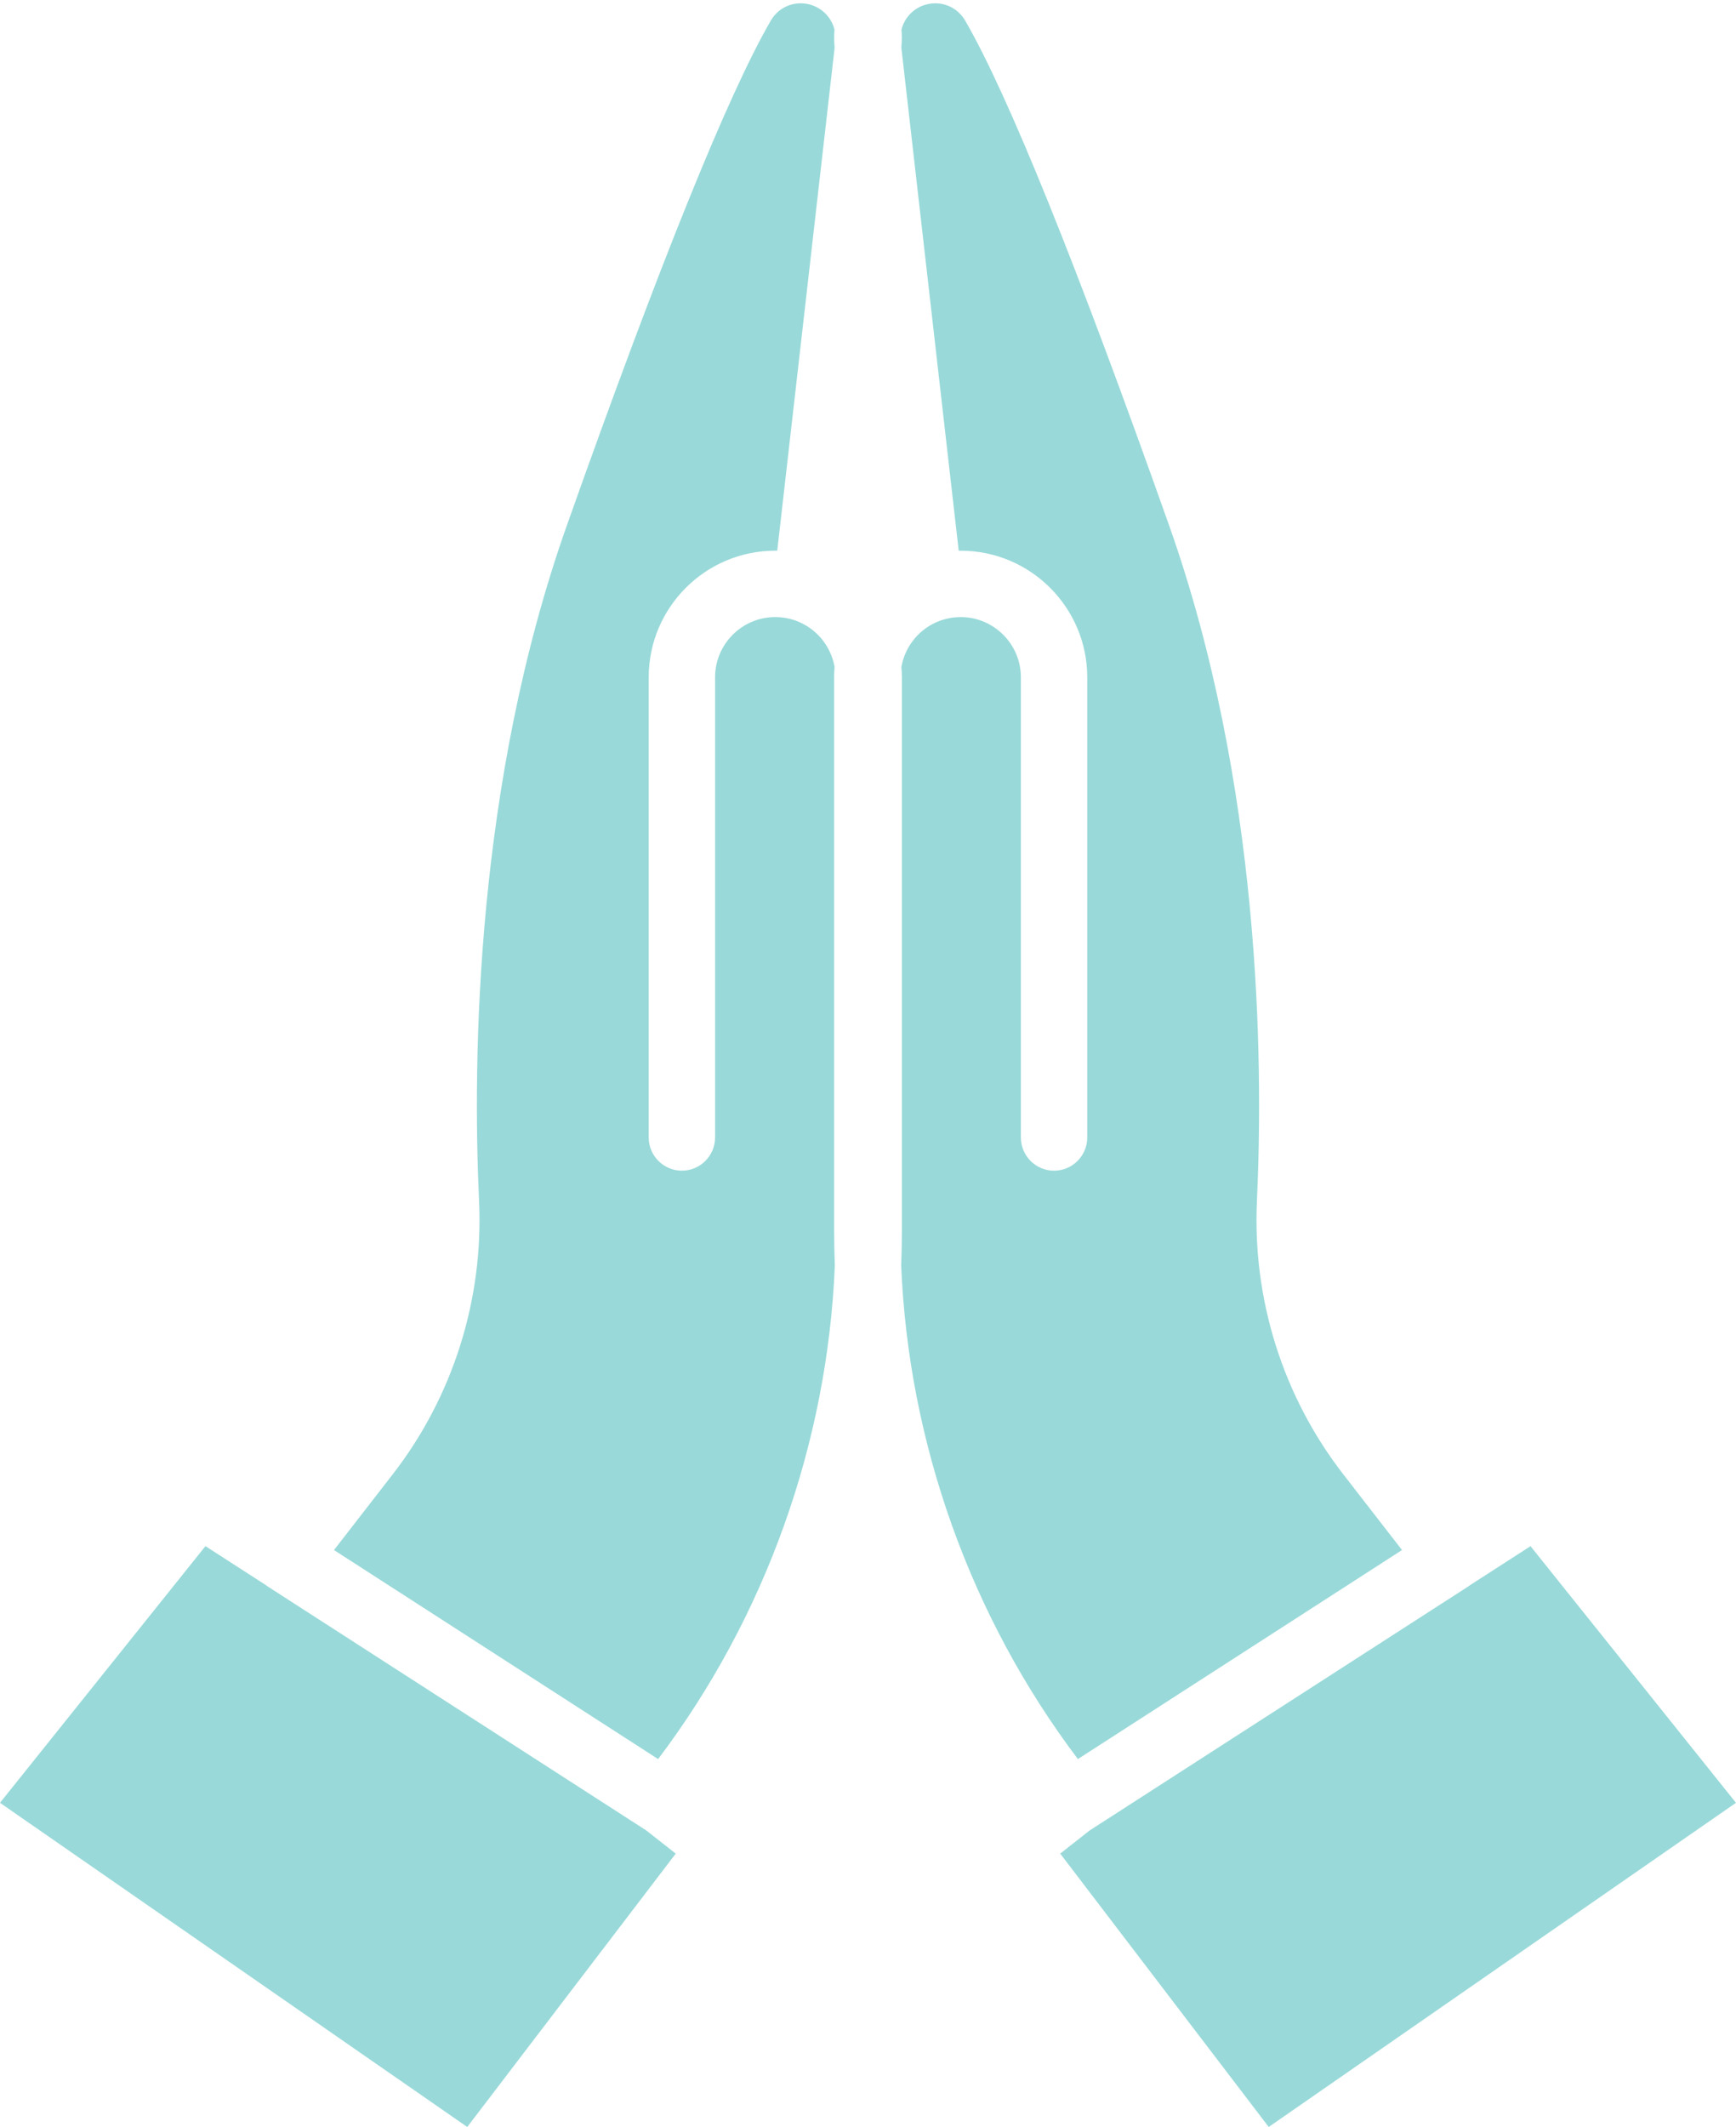
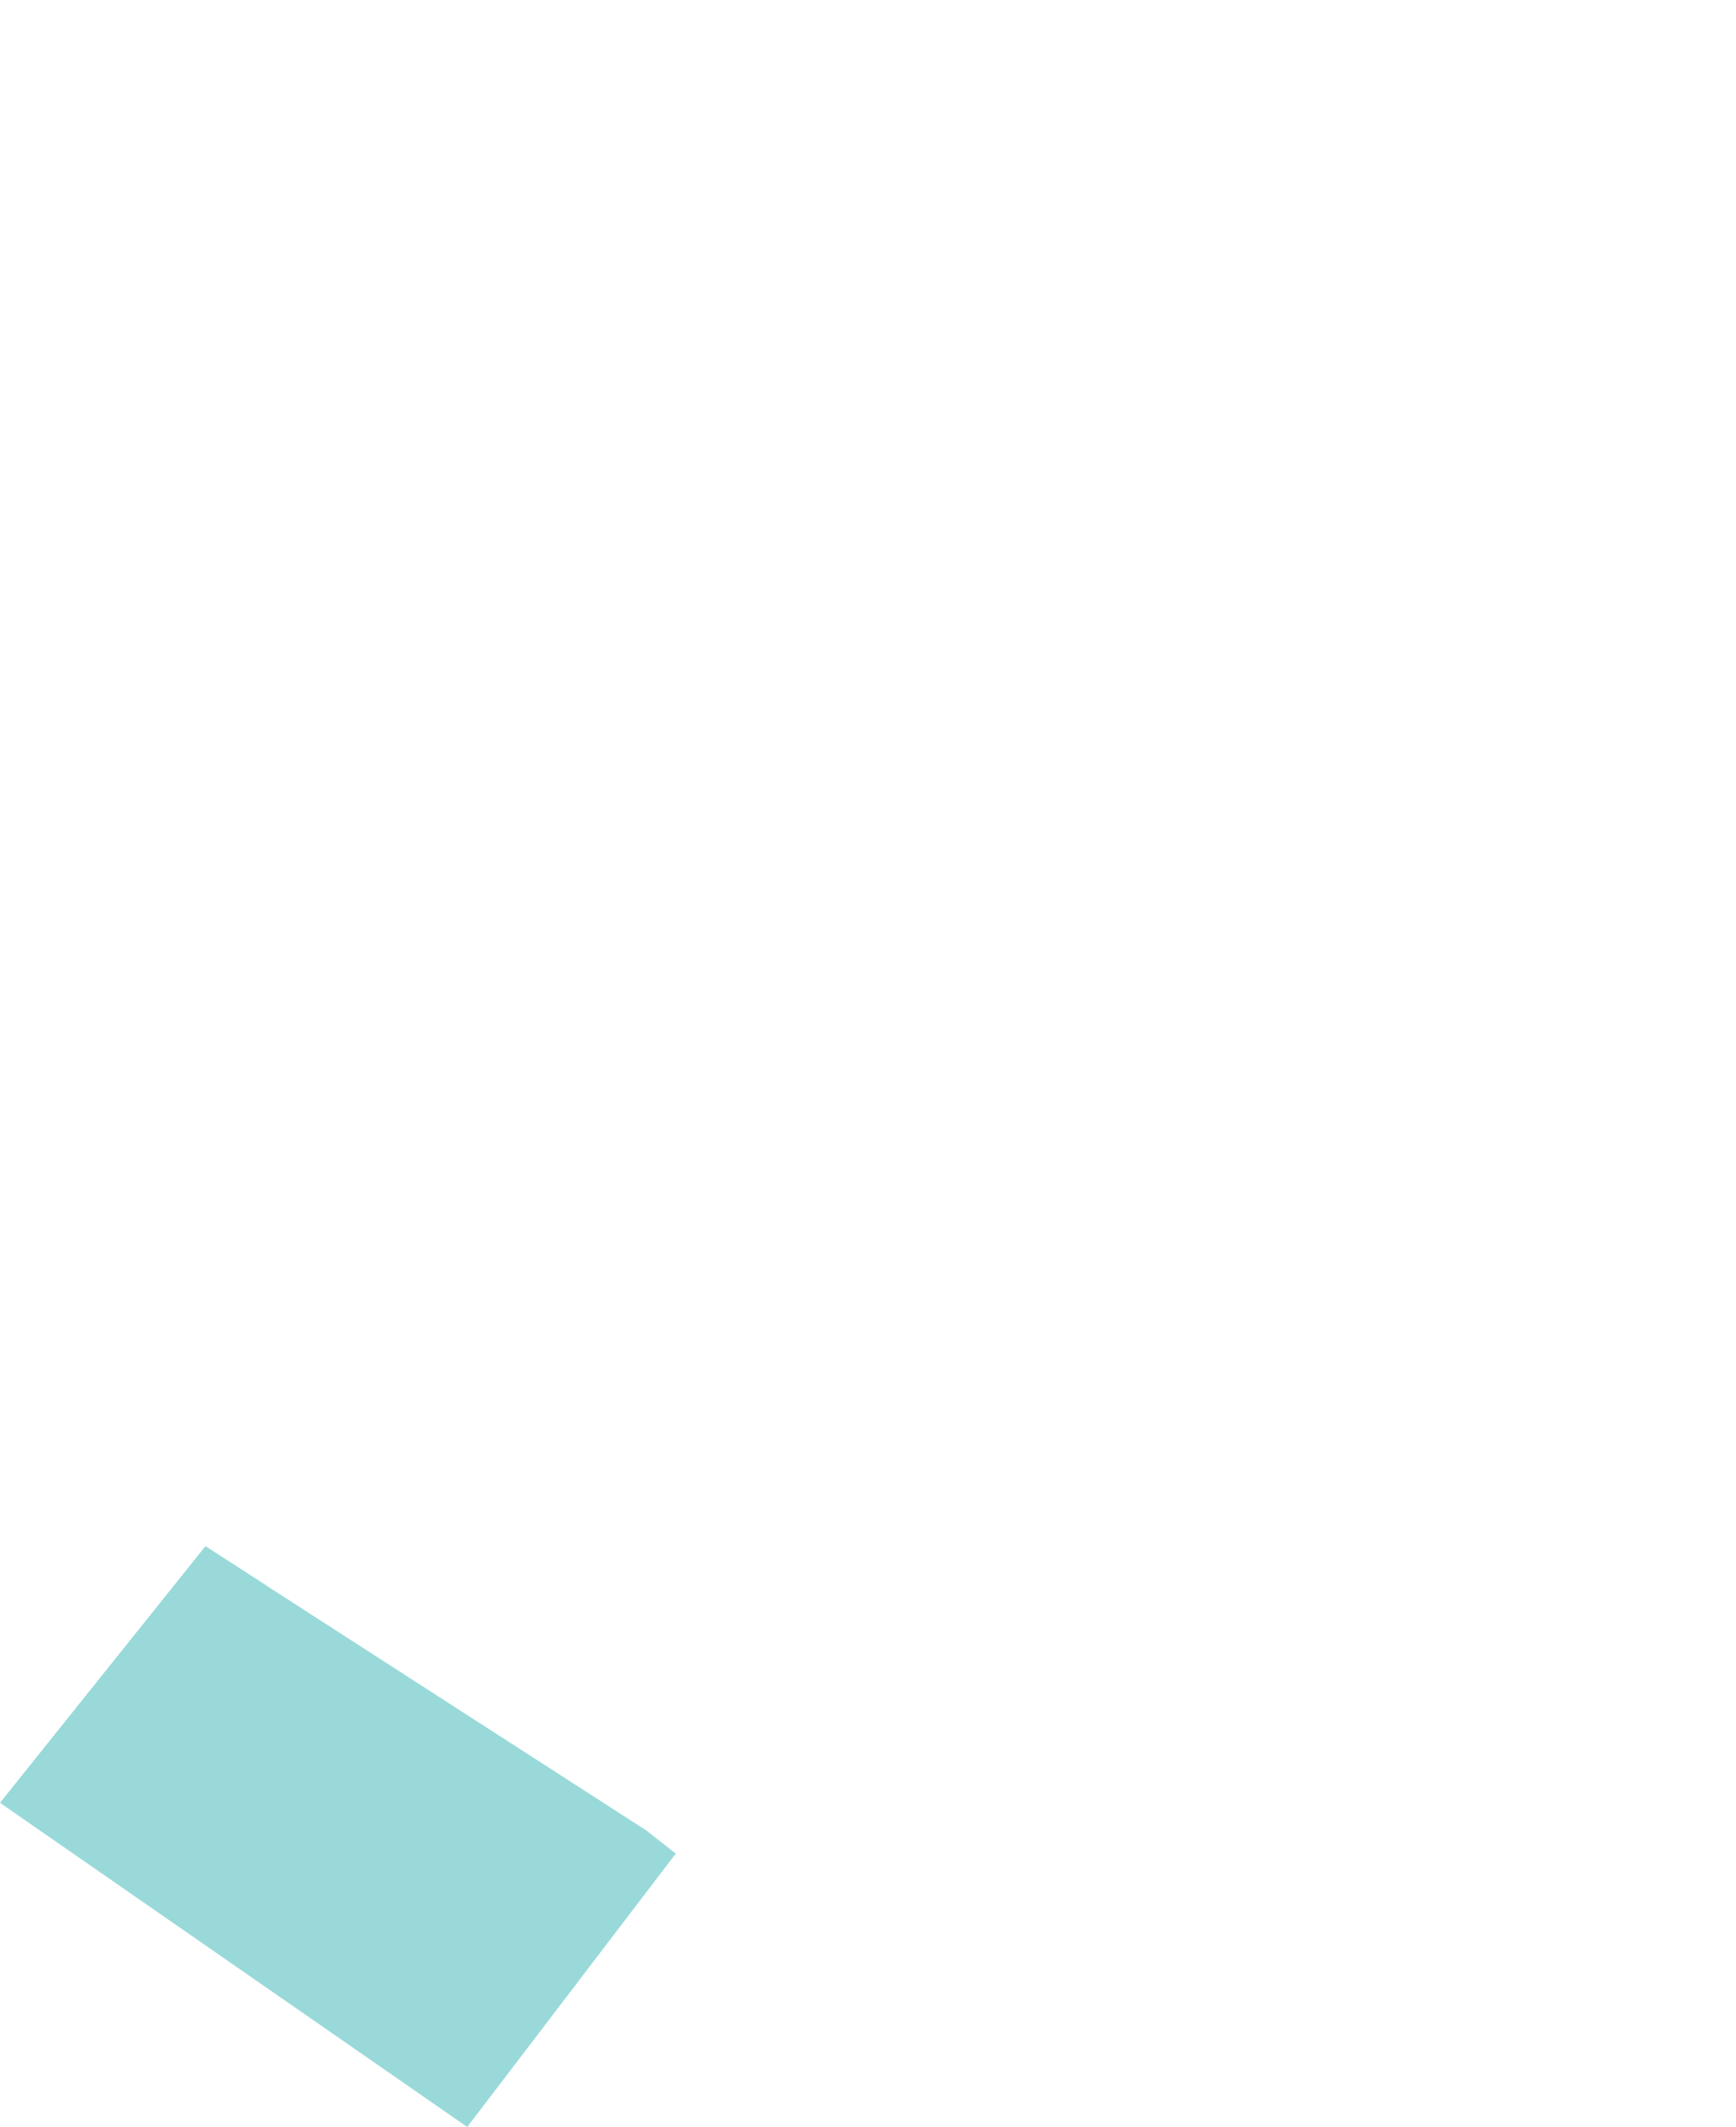
<svg xmlns="http://www.w3.org/2000/svg" data-name="Слой 2" fill="#000000" height="1160.9" preserveAspectRatio="xMidYMid meet" version="1" viewBox="0.0 -1.8 947.8 1160.9" width="947.8" zoomAndPan="magnify">
  <g data-name="Слой 1">
    <g fill="#99d9d9" id="change1_1">
-       <path d="M765.45,844.18l-32.11-41.4c-32.86-42.36-49.58-95.34-47.1-149.17,3.57-77.13,2.07-227.63-48.08-369.03-50.47-142.32-87.88-234.89-111.21-275.13-4.5-7.76-13.62-11.26-22.17-8.53-6.45,2.06-11.08,7.26-12.61,13.48,.26,3.21,.24,6.46-.07,9.76l31.32,274.6c.36,0,.71,0,1.07,0,38.11,0,69.11,31,69.11,69.11v251.15c0,9.99-8.13,18.12-18.12,18.12s-18.12-8.13-18.12-18.12v-251.15c0-18.13-14.75-32.88-32.88-32.88-3.64,0-7.21,.59-10.62,1.76l-.52,.18c-11.18,4.04-19.18,13.8-21.21,25.23,.16,1.89,.27,3.8,.27,5.71v301.63c0,6.47-.15,12.93-.39,19.38,4,96.93,37.89,191.83,96.48,269.38l176.95-114.08Z" />
-       <path d="M455.38,367.86c0-1.92,.11-3.82,.27-5.71-2.03-11.43-10.04-21.18-21.21-25.22-.16-.05-.39-.13-.61-.22-3.34-1.14-6.91-1.73-10.54-1.73-18.13,0-32.88,14.75-32.88,32.88v251.15c0,9.99-8.13,18.12-18.12,18.12s-18.12-8.13-18.12-18.12v-251.15c0-38.11,31-69.11,69.11-69.11,.36,0,.71,0,1.07,0L455.68,24.2c-.32-3.31-.35-6.58-.08-9.81-1.54-6.22-6.17-11.4-12.61-13.47-8.56-2.74-17.67,.77-22.16,8.53-23.32,40.22-60.74,132.79-111.21,275.13-50.14,141.39-51.64,291.9-48.07,369.03,2.49,53.83-14.24,106.81-47.09,149.17l-32.11,41.4,176.96,114.08c58.59-77.55,92.48-172.45,96.48-269.38-.25-6.45-.39-12.91-.39-19.38V367.86Z" />
      <path d="M146.04,863.98c-.4-.26-.77-.54-1.14-.83l-32.73-21.1L0,982.13l255.1,176.92,113.83-149.19-16.09-12.65-206.8-133.23Z" />
-       <path d="M802.83,863.19c-.36,.27-.72,.55-1.1,.79l-206.9,133.3-15.98,12.58,113.83,149.19,255.1-176.92-112.17-140.07-32.78,21.13Z" />
    </g>
  </g>
</svg>